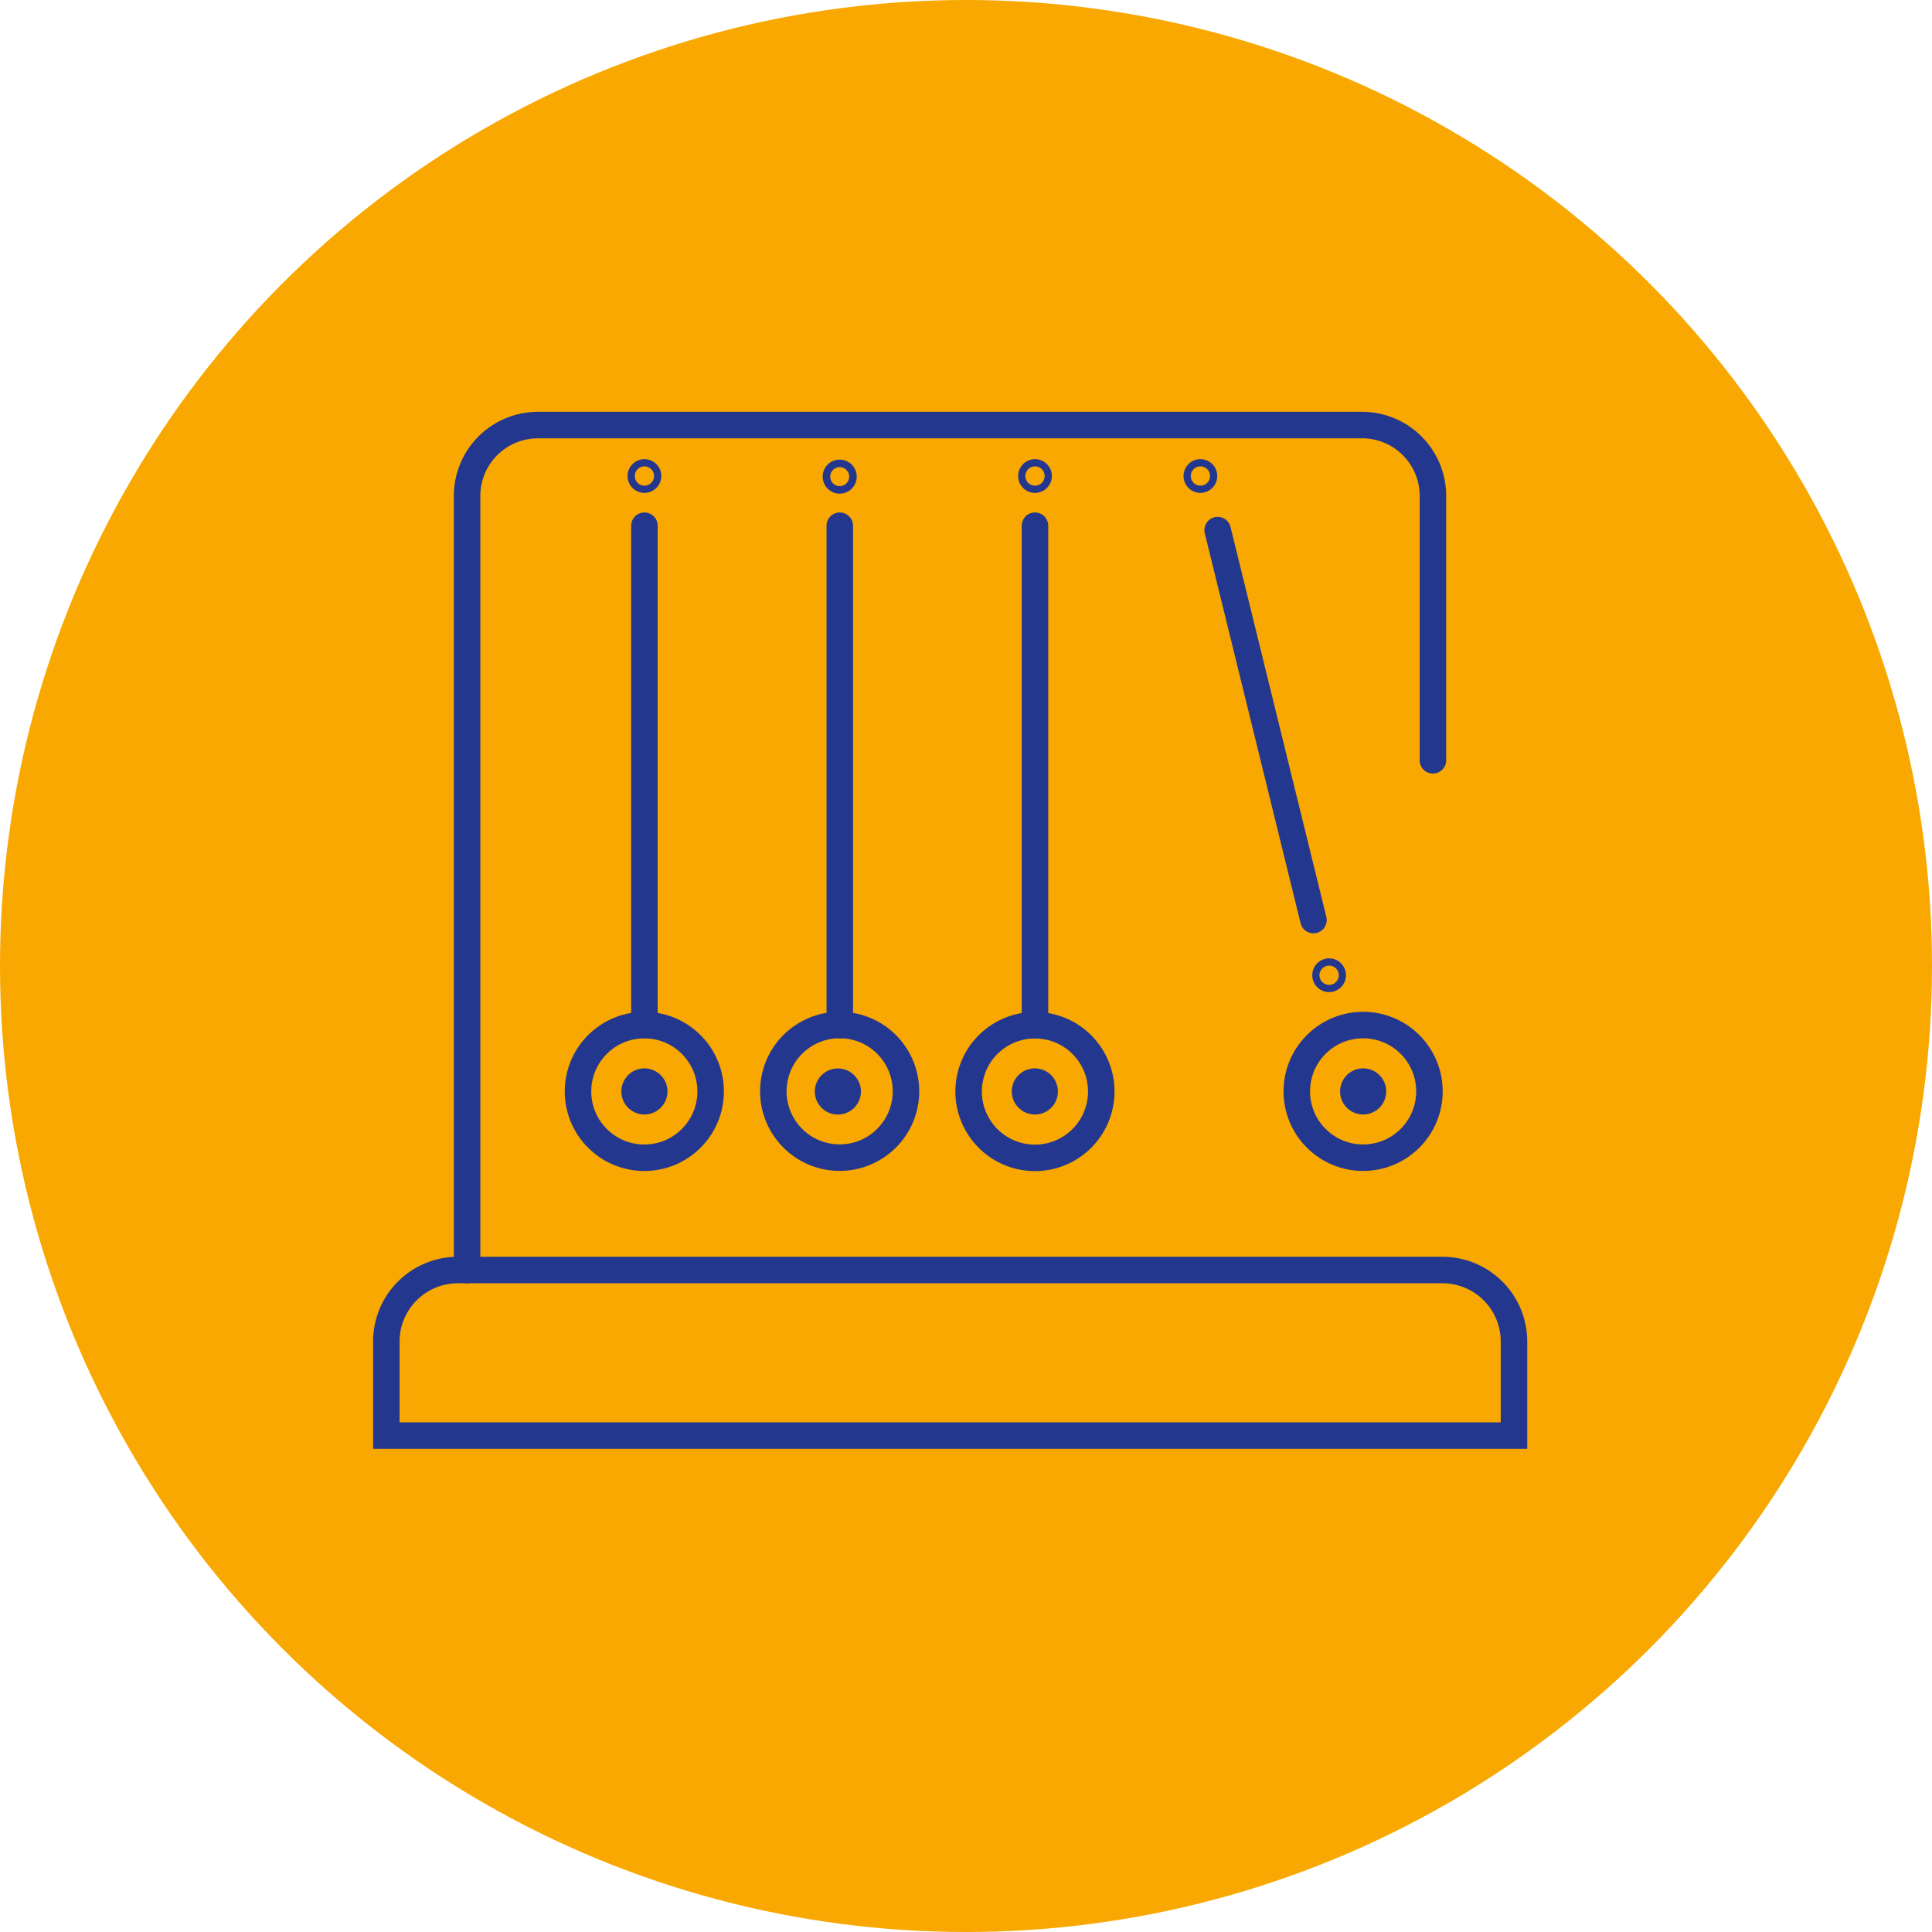
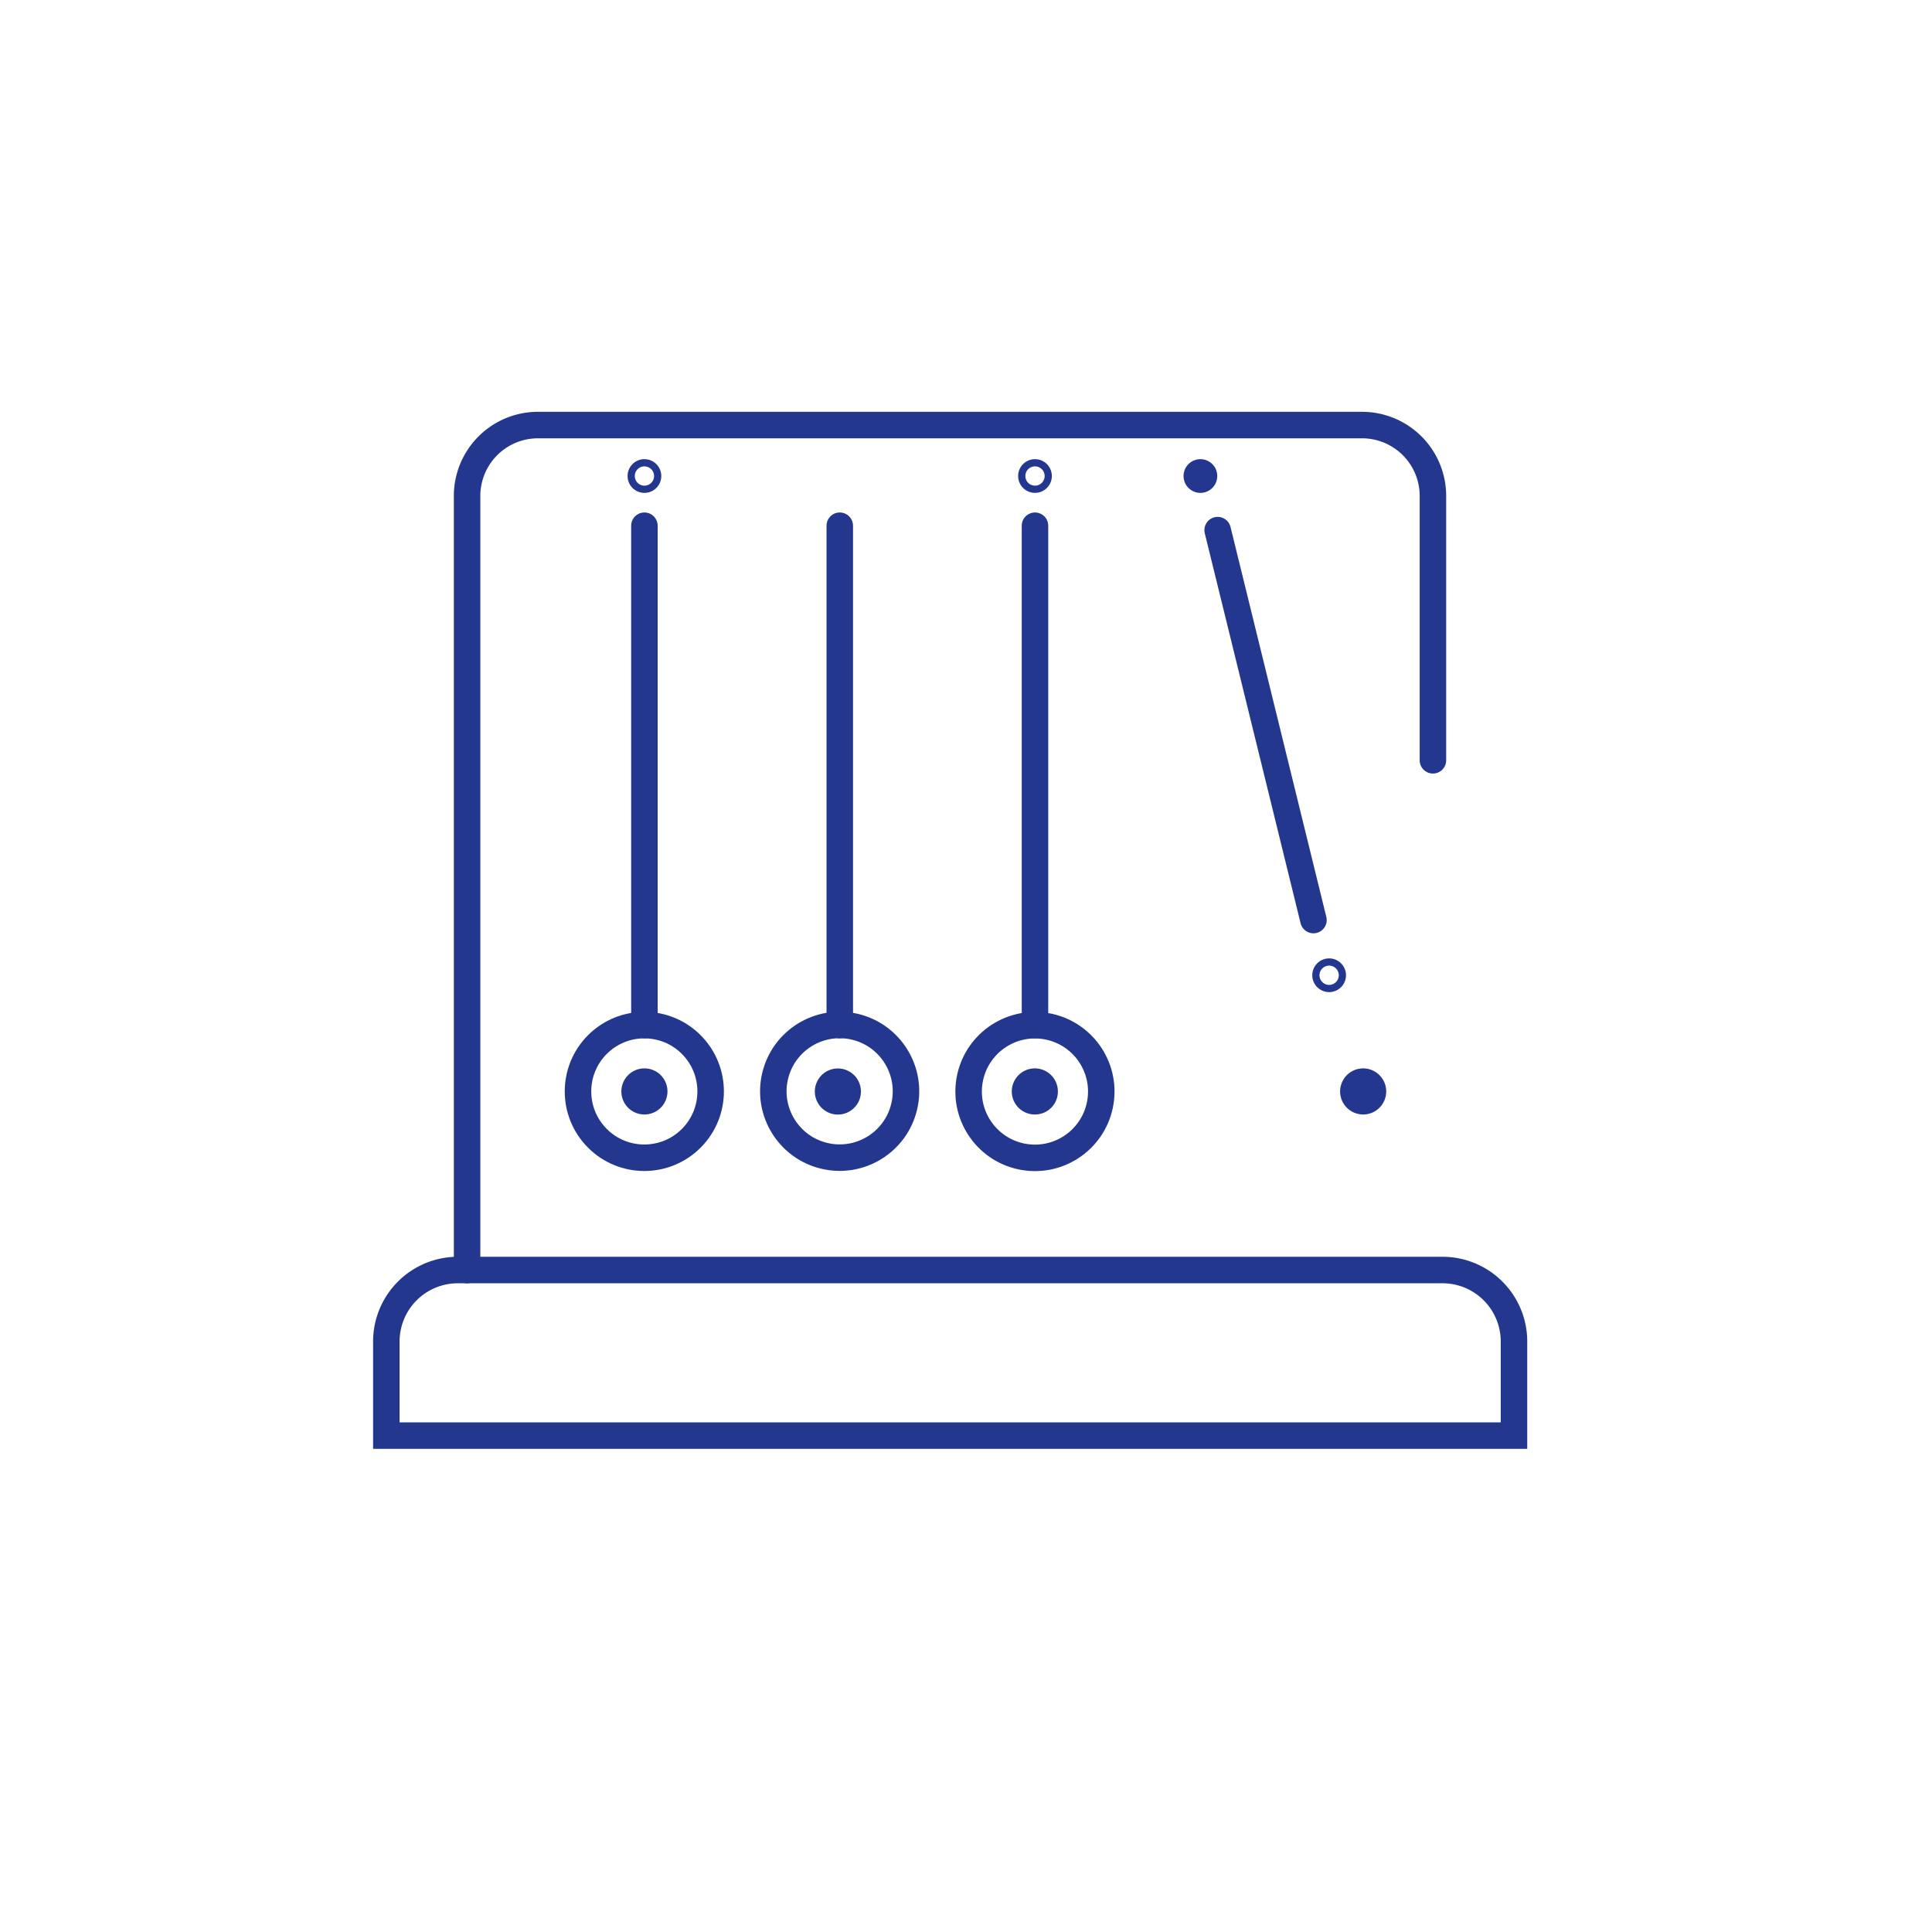
<svg xmlns="http://www.w3.org/2000/svg" viewBox="0 0 123.22 123.22">
  <defs>
    <style>.cls-1{fill:#f8a800;}.cls-2{fill:none;stroke:#24378f;stroke-linecap:round;stroke-miterlimit:10;stroke-width:1.69px;}.cls-3{fill:#24378f;}</style>
  </defs>
  <g id="Capa_2" data-name="Capa 2">
    <g id="Capa_1-2" data-name="Capa 1">
-       <circle class="cls-1" cx="61.61" cy="61.61" r="61.61" />
      <path class="cls-2" d="M29.21,81H92a4.56,4.56,0,0,1,4.56,4.56v6a0,0,0,0,1,0,0H24.64a0,0,0,0,1,0,0v-6A4.56,4.56,0,0,1,29.21,81Z" />
      <path class="cls-2" d="M91.39,48.49V31.63a4.52,4.52,0,0,0-4.52-4.52H34.32a4.52,4.52,0,0,0-4.53,4.52V81" />
      <line class="cls-2" x1="41.1" y1="33.53" x2="41.1" y2="65.38" />
      <circle class="cls-2" cx="41.1" cy="69.61" r="4.23" transform="translate(-37.19 49.45) rotate(-45)" />
      <line class="cls-2" x1="53.56" y1="33.53" x2="53.56" y2="65.38" />
      <circle class="cls-2" cx="53.56" cy="69.61" r="4.23" transform="translate(-26.5 105.74) rotate(-76.72)" />
      <line class="cls-2" x1="66.01" y1="33.53" x2="66.01" y2="65.38" />
      <circle class="cls-2" cx="66.01" cy="69.61" r="4.23" transform="translate(-13.28 123.62) rotate(-80.78)" />
      <line class="cls-2" x1="77.66" y1="33.81" x2="83.77" y2="58.68" />
-       <circle class="cls-2" cx="86.94" cy="69.61" r="4.23" transform="translate(-23.76 81.86) rotate(-45)" />
      <path class="cls-3" d="M86.94,71.08a1.47,1.47,0,1,1,1.47-1.47A1.47,1.47,0,0,1,86.94,71.08Z" />
      <path class="cls-3" d="M66,71.08a1.47,1.47,0,1,1,1.47-1.47A1.46,1.46,0,0,1,66,71.08Z" />
      <path class="cls-3" d="M53.56,71.08a1.47,1.47,0,1,1,0-2.93,1.47,1.47,0,0,1,0,2.93Z" />
      <path class="cls-3" d="M41.1,71.08a1.47,1.47,0,1,1,1.47-1.47A1.47,1.47,0,0,1,41.1,71.08Z" />
      <path class="cls-2" d="M41.33,30.35a.23.23,0,1,0-.23.24A.23.23,0,0,0,41.33,30.35Z" />
-       <path class="cls-2" d="M53.79,30.35a.24.24,0,0,0-.47,0,.24.24,0,1,0,.47,0Z" />
      <path class="cls-2" d="M66.24,30.35a.23.23,0,1,0-.23.24A.23.23,0,0,0,66.24,30.35Z" />
-       <path class="cls-2" d="M76.79,30.35a.23.23,0,1,0-.23.24A.23.23,0,0,0,76.79,30.35Z" />
+       <path class="cls-2" d="M76.79,30.35a.23.23,0,1,0-.23.24A.23.23,0,0,0,76.79,30.35" />
      <path class="cls-2" d="M85,62.2a.23.23,0,1,0-.46,0,.23.23,0,1,0,.46,0Z" />
    </g>
  </g>
</svg>